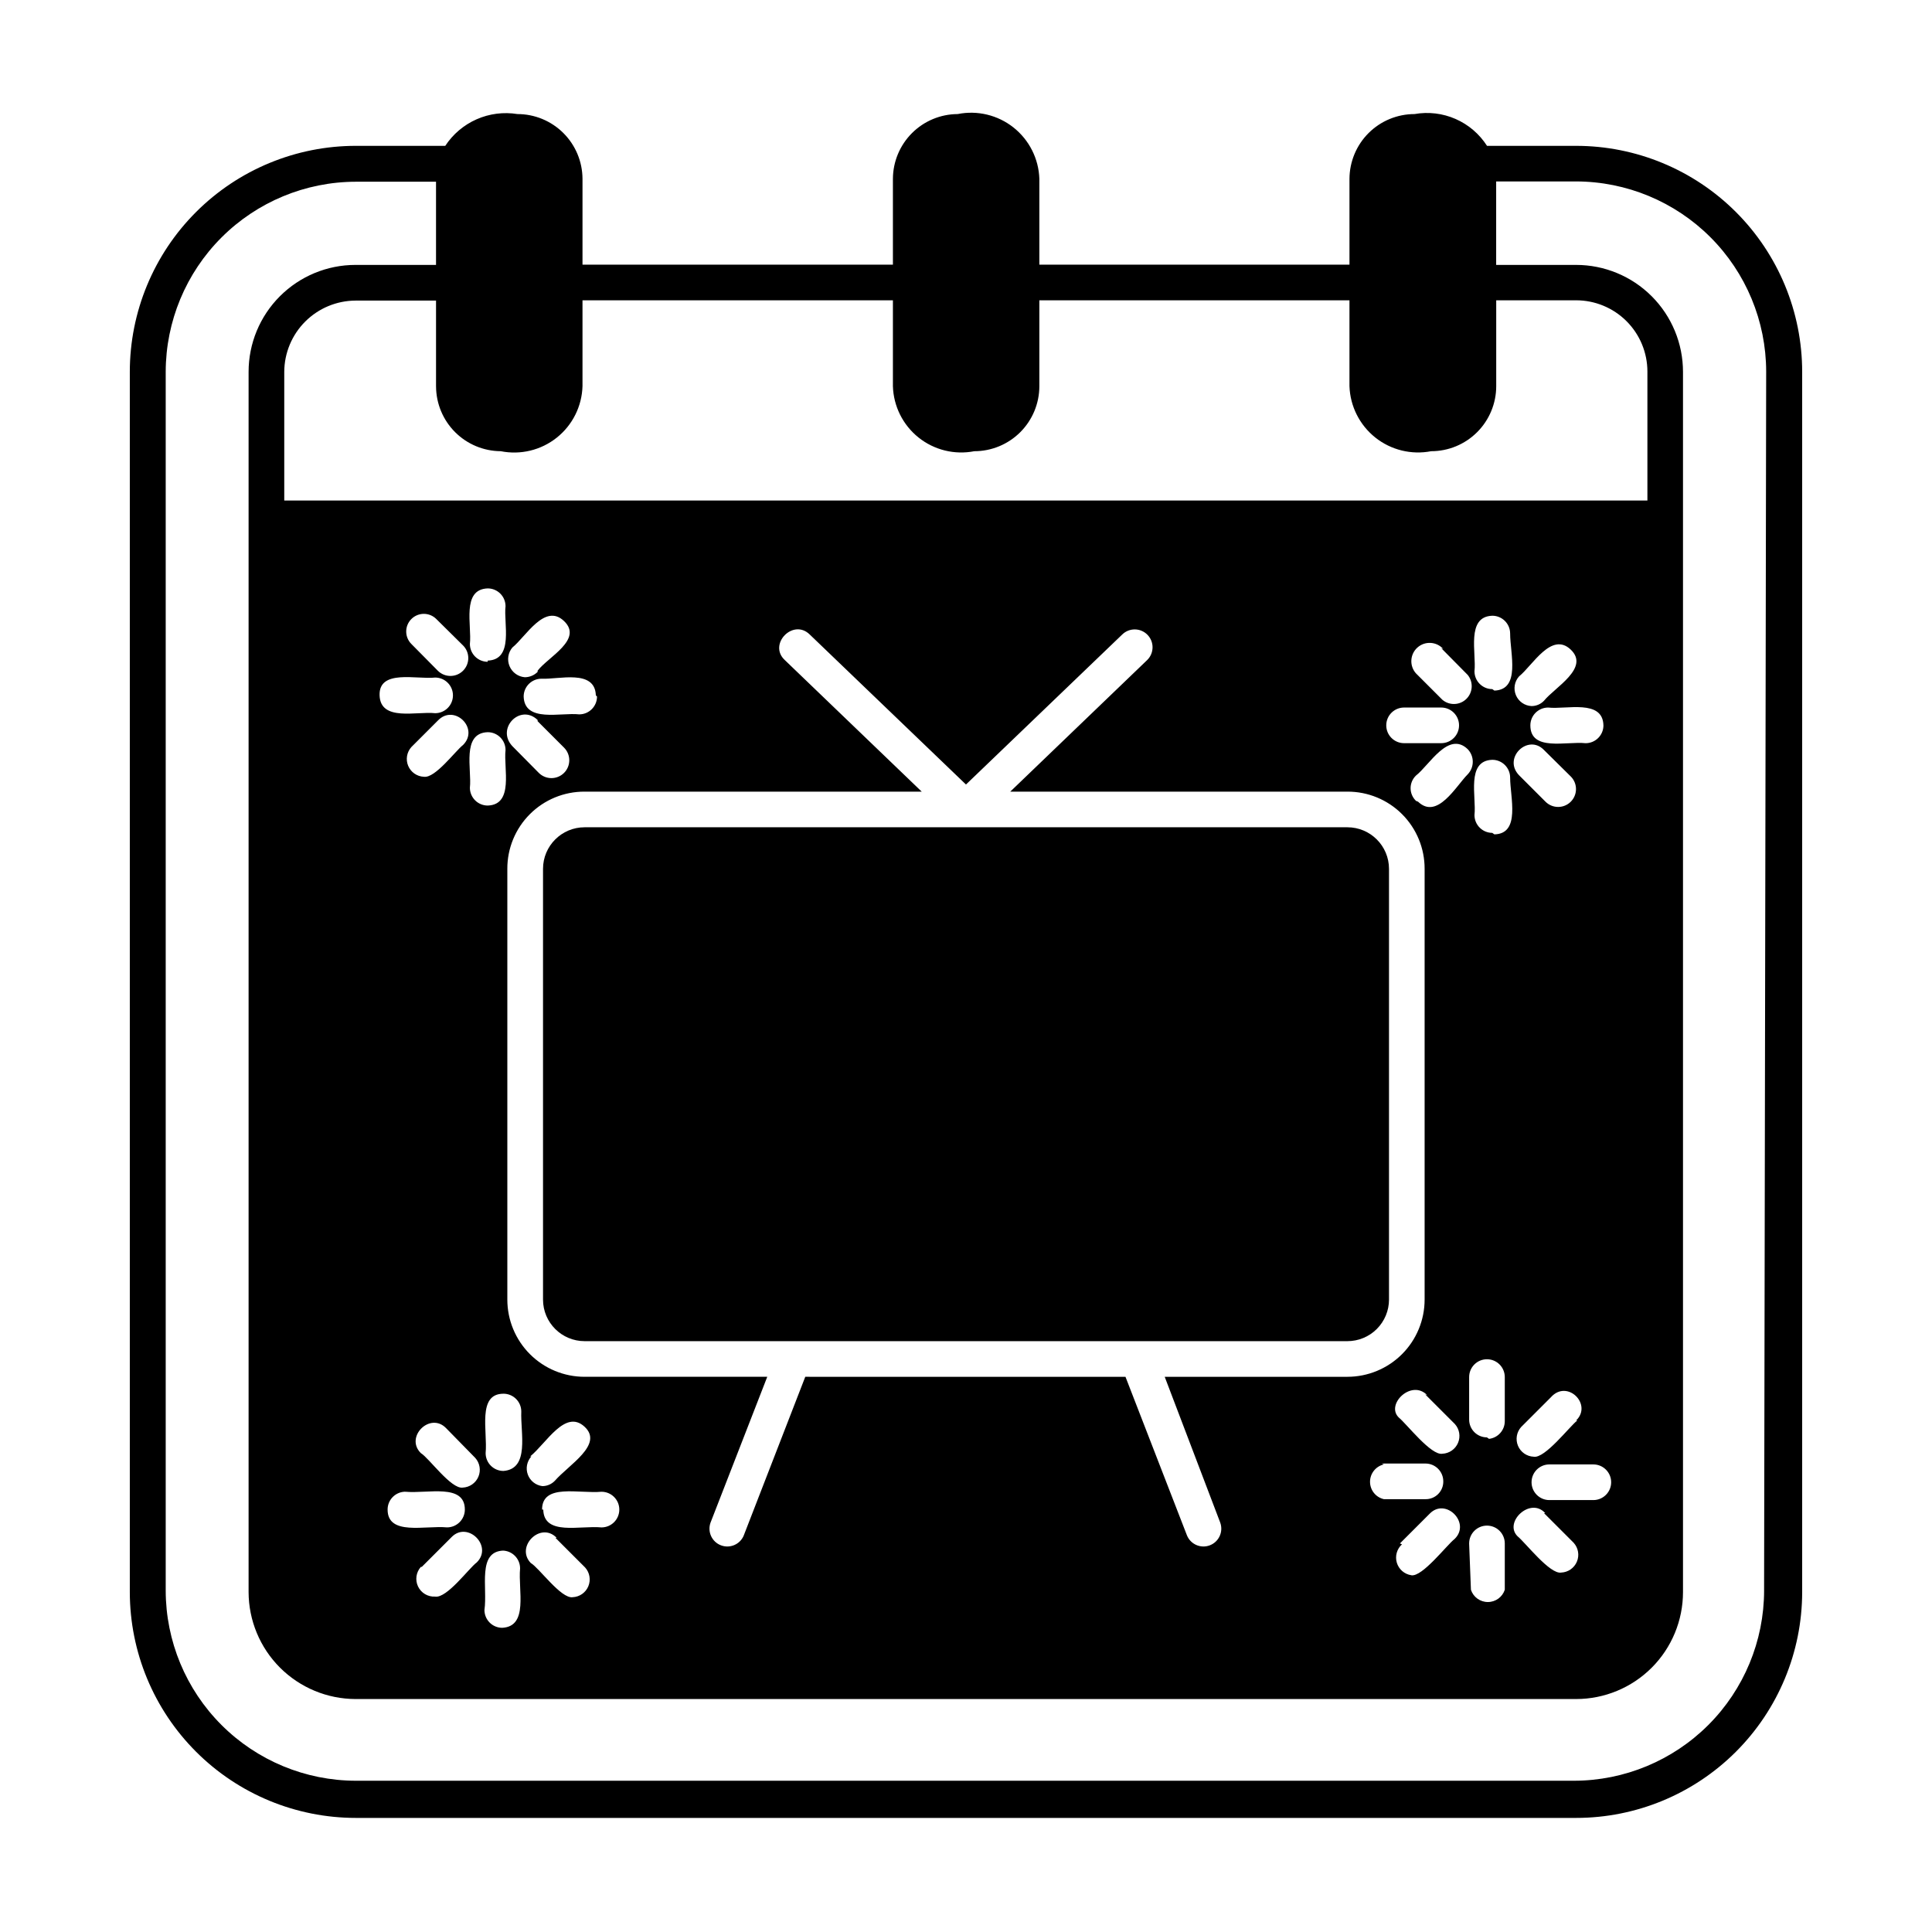
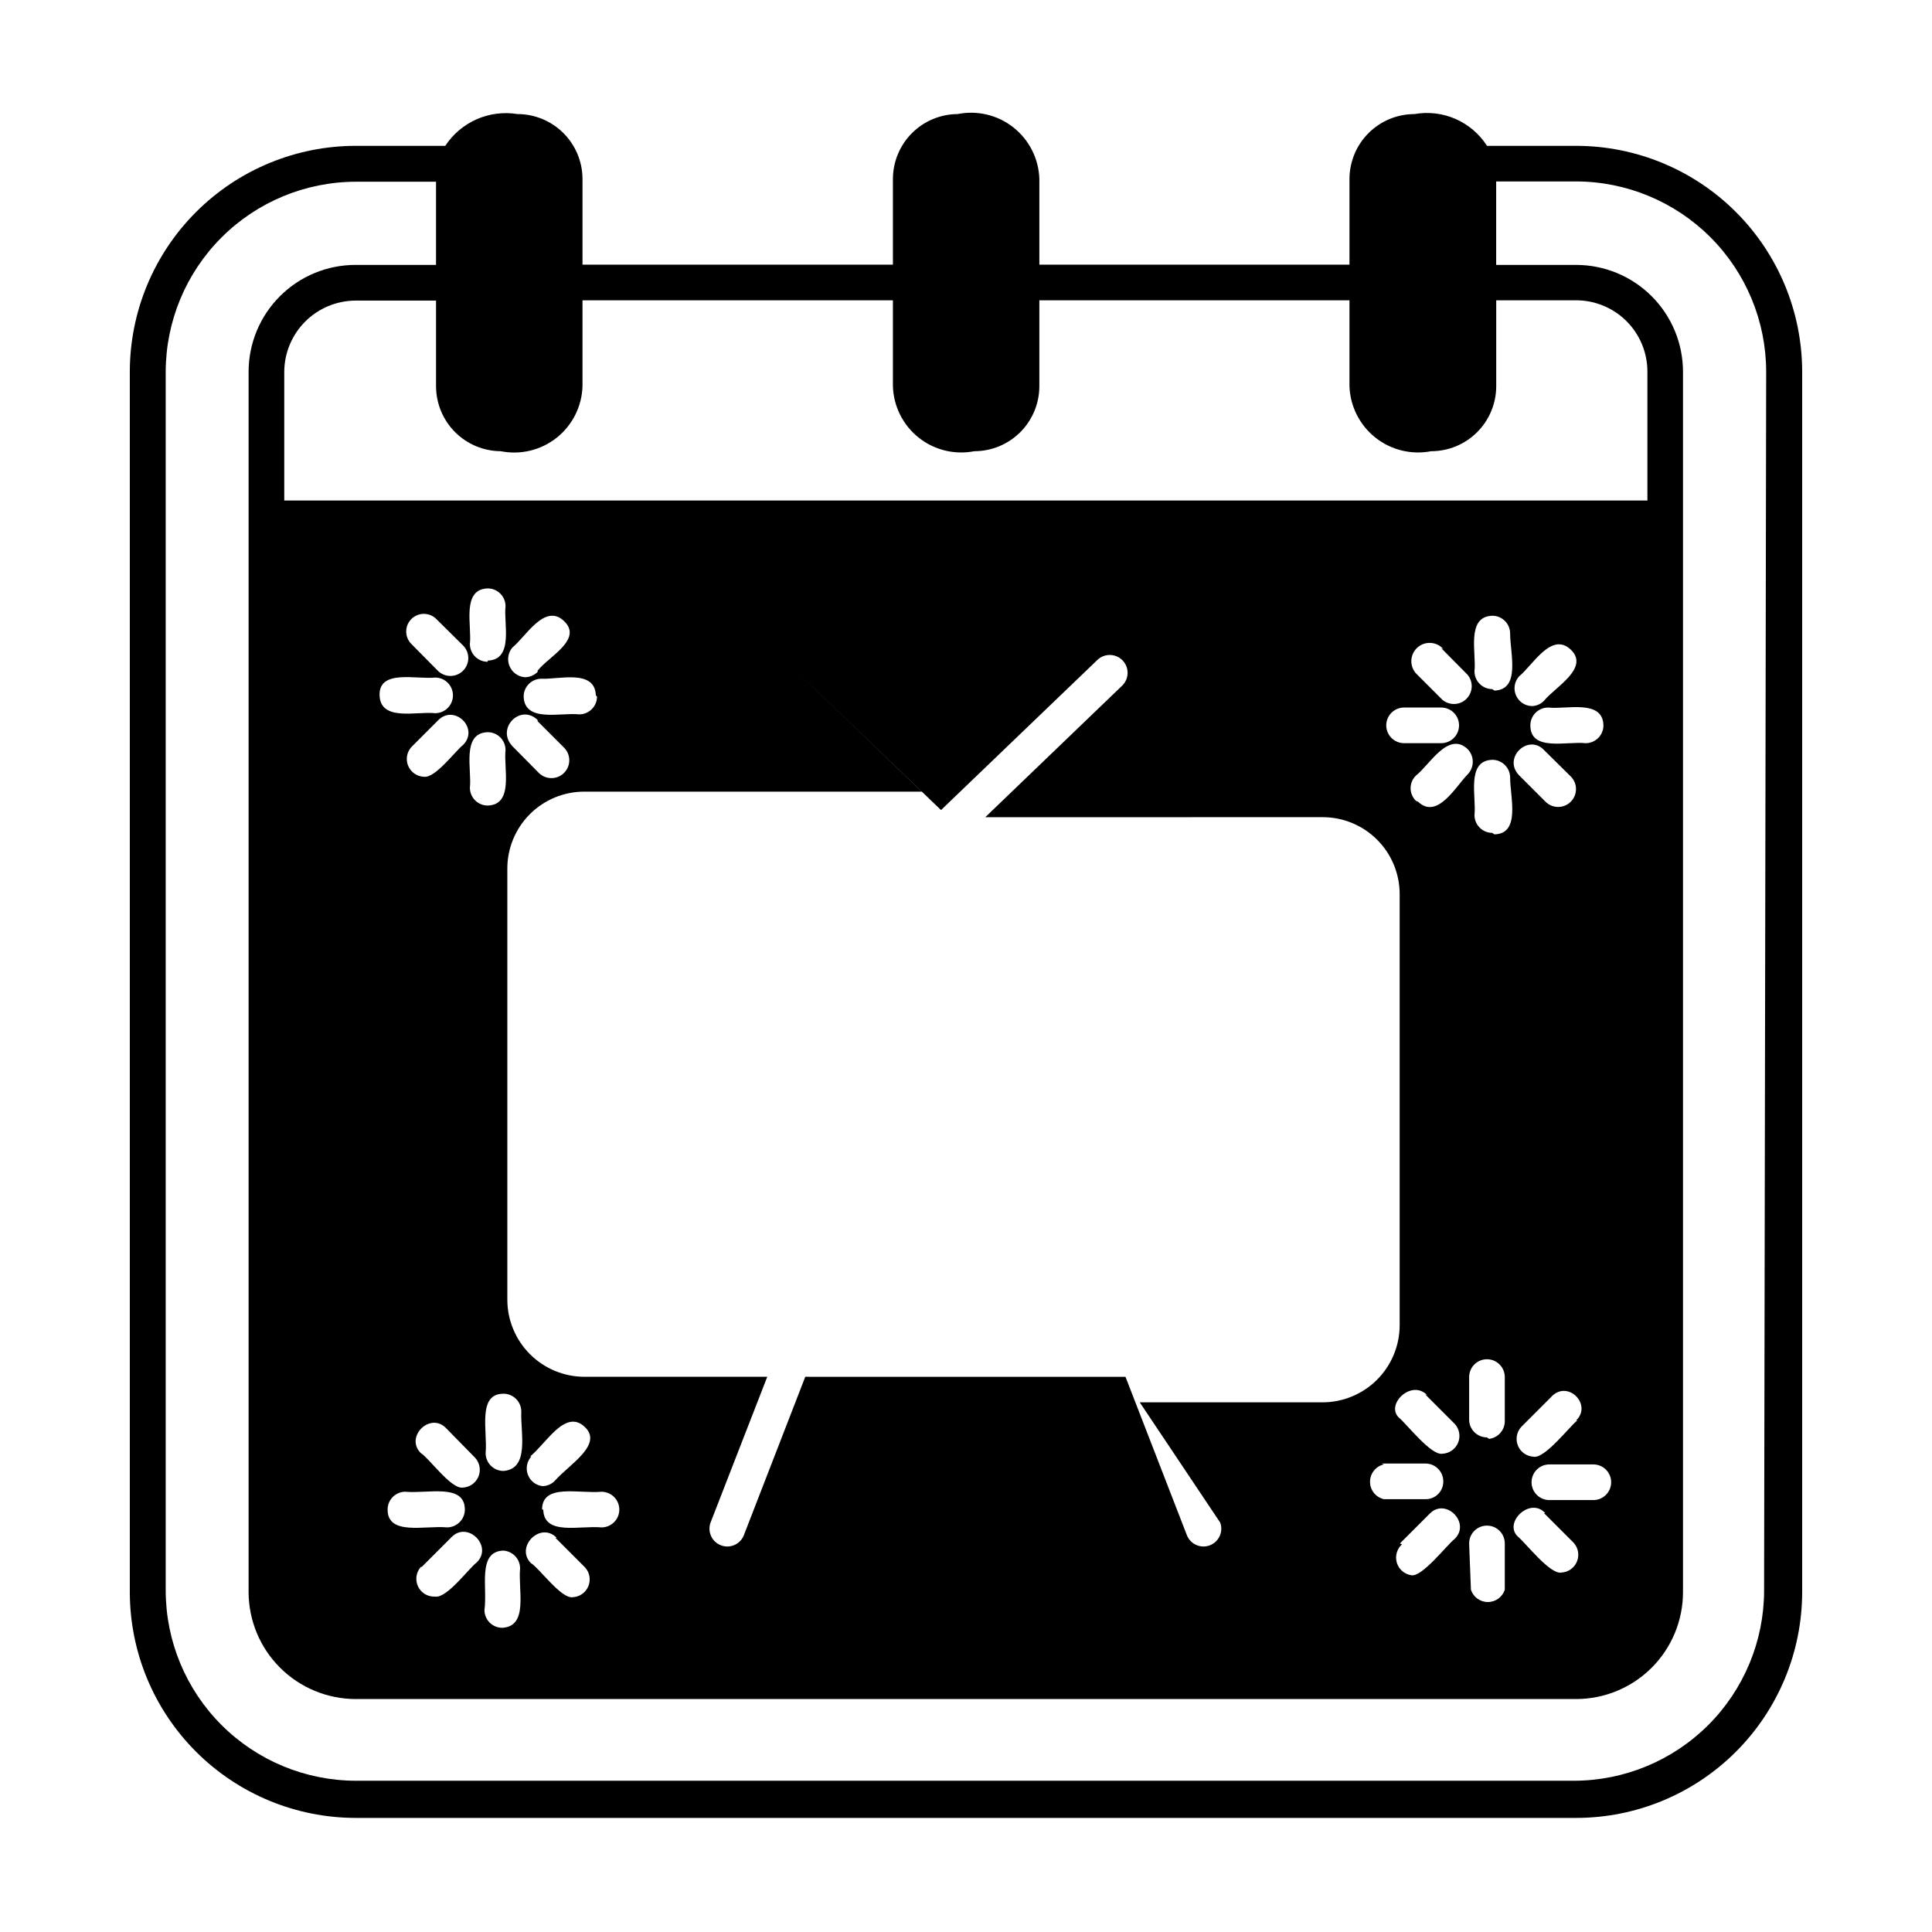
<svg xmlns="http://www.w3.org/2000/svg" fill="#000000" width="800px" height="800px" version="1.1" viewBox="144 144 512 512">
  <g>
-     <path d="m512.1 488.4v-114.14c0-6.086-4.938-11.023-11.023-11.023h-202.15c-6.086 0-11.02 4.938-11.02 11.023v114.14c0 6.086 4.934 11.02 11.02 11.02h202.15c2.926 0 5.727-1.16 7.793-3.227 2.066-2.066 3.231-4.871 3.231-7.793z" />
-     <path d="m561.69 182.65h-23.617c-2.012-3.144-4.91-5.621-8.328-7.121-3.418-1.5-7.203-1.953-10.879-1.301-4.559 0-8.934 1.805-12.164 5.019s-5.055 7.582-5.078 12.141v22.75h-82.184v-22.75c-0.172-5.32-2.68-10.289-6.848-13.598-4.168-3.305-9.582-4.609-14.801-3.562-4.543 0.02-8.898 1.832-12.109 5.047-3.215 3.215-5.031 7.566-5.051 12.113v22.75h-82.262v-22.75c-0.02-4.559-1.848-8.926-5.078-12.141s-7.602-5.019-12.16-5.019c-3.664-0.594-7.418-0.113-10.812 1.379-3.394 1.496-6.285 3.941-8.32 7.043h-23.617 0.004c-15.902-0.02-31.16 6.281-42.41 17.52-11.254 11.234-17.574 26.484-17.574 42.387v323.38c0.02 15.875 6.34 31.09 17.574 42.309 11.23 11.219 26.457 17.52 42.332 17.52h323.38c15.871 0 31.098-6.301 42.332-17.52 11.23-11.219 17.551-26.434 17.574-42.309v-323.38c0-15.887-6.312-31.125-17.547-42.359s-26.473-17.547-42.359-17.547zm-284.97 80.926c5.231 1.043 10.656-0.27 14.828-3.594 4.172-3.32 6.668-8.316 6.82-13.648v-22.75h82.262v22.75c0.156 5.316 2.641 10.293 6.793 13.613 4.156 3.32 9.559 4.648 14.777 3.629 4.57 0 8.957-1.816 12.191-5.051 3.231-3.234 5.047-7.617 5.047-12.191v-22.75h82.184v22.75c0.18 5.324 2.684 10.297 6.848 13.617 4.164 3.316 9.574 4.641 14.801 3.625 4.574 0 8.957-1.816 12.191-5.051s5.051-7.617 5.051-12.191v-22.75h21.176c5.008 0 9.816 1.992 13.359 5.535 3.543 3.543 5.531 8.348 5.531 13.359v34.164h-361.25v-34.086c0.02-5.004 2.016-9.797 5.555-13.336 3.539-3.539 8.332-5.535 13.336-5.559h21.332v22.75h0.004c0.02 4.547 1.836 8.898 5.047 12.113 3.215 3.215 7.566 5.027 12.113 5.051zm272.84 72.656c0-2.609 2.113-4.723 4.723-4.723 4.801 0.551 14.484-2.281 14.641 4.723h0.004c0 2.609-2.117 4.723-4.727 4.723-5.113-0.551-14.641 2.285-14.641-4.723zm12.438 184.21c-2.047 1.574-8.582 10.156-11.57 9.605v-0.004c-1.824-0.078-3.438-1.203-4.144-2.887-0.707-1.684-0.383-3.625 0.836-4.984l7.871-7.871c4.332-4.883 11.102 1.891 6.695 6.141zm-8.816-190.74c-0.859 0.902-2.055 1.414-3.305 1.414-1.824-0.078-3.438-1.207-4.144-2.887-0.707-1.684-0.383-3.625 0.836-4.984 3.543-2.832 8.582-11.965 13.699-7.086 5.117 4.883-4.25 10-7.086 13.543zm0 13.066 7.086 7.008v-0.004c1.848 1.848 1.848 4.844 0 6.691-1.848 1.848-4.844 1.848-6.691 0l-7.008-7.008c-4.406-4.562 2.363-11.098 6.613-6.688zm0 202.23 7.871 7.871v0.004c1.219 1.355 1.547 3.297 0.84 4.981-0.707 1.684-2.32 2.809-4.144 2.891-2.992 0.551-9.445-7.871-11.57-9.605-3.781-3.699 3.383-10.547 7.32-6.141zm1.418-3.465v0.004c-2.609 0-4.723-2.117-4.723-4.727 0-2.606 2.113-4.723 4.723-4.723h11.652-0.004c2.609 0 4.727 2.117 4.727 4.723 0 2.609-2.117 4.727-4.727 4.727zm-87.223 5.984c0.867 2.418-0.355 5.086-2.754 6.004-2.394 0.922-5.09-0.242-6.062-2.617l-16.297-42.035-84.859-0.004-16.297 42.035 0.004 0.004c-0.973 2.375-3.668 3.539-6.066 2.617-2.394-0.918-3.617-3.586-2.75-6.004l15.035-38.652h-48.414c-5.43 0-10.633-2.156-14.473-5.992-3.84-3.84-5.996-9.047-5.996-14.473v-114.14c-0.02-5.434 2.129-10.652 5.973-14.496s9.062-5.992 14.496-5.973h89.348l-36.289-34.871c-4.488-4.172 2.203-11.098 6.613-6.769l41.406 39.754 41.406-39.754c1.867-1.828 4.863-1.793 6.691 0.078 1.824 1.867 1.789 4.863-0.078 6.691l-36.289 34.875 89.344-0.004c5.438-0.02 10.652 2.129 14.496 5.973s5.992 9.062 5.973 14.496v114.14c0 5.426-2.156 10.633-5.996 14.473-3.836 3.836-9.043 5.992-14.473 5.992h-48.41zm-176.18 4.016 7.871 7.871c1.219 1.359 1.547 3.301 0.84 4.984s-2.32 2.809-4.144 2.887c-3.07 0.473-8.973-7.871-11.098-9.055-4.176-4.324 2.594-11.098 6.848-6.688zm-6.691-21.57c4.328-3.543 9.289-12.594 14.406-7.871s-4.172 10.078-7.871 14.328c-0.863 0.902-2.059 1.414-3.309 1.414-1.754-0.215-3.238-1.391-3.852-3.047s-0.25-3.519 0.941-4.824zm3.148 14.09c0-7.008 9.762-4.172 15.742-4.723h0.004c2.606 0 4.723 2.117 4.723 4.723 0 2.609-2.117 4.727-4.723 4.727-5.746-0.551-15.273 2.281-15.43-4.727zm-10.547 10.863v0.004c2.609 0 4.723 2.113 4.723 4.723-0.551 5.824 2.281 15.352-4.723 15.742-2.609 0-4.723-2.113-4.723-4.723 0.863-5.984-1.969-15.508 5.035-15.742zm-10.391-213.49c-2.047 1.574-7.398 8.895-10.391 8.422v0.004c-1.824-0.082-3.441-1.207-4.148-2.891s-0.379-3.625 0.84-4.984l7.008-7.008c4.328-4.562 11.098 2.051 6.691 6.457zm3.227 188.93c1.219 1.359 1.547 3.301 0.84 4.981-0.707 1.684-2.324 2.809-4.148 2.891-3.07 0.473-8.973-7.871-11.098-9.133-4.328-4.25 2.441-11.02 6.691-6.613zm-9.918-208.61-7.008-7.086c-1.824-1.824-1.824-4.785 0-6.609 1.828-1.828 4.785-1.828 6.613 0l7.086 7.008v-0.004c1.848 1.848 1.848 4.844 0 6.691-1.848 1.848-4.844 1.848-6.691 0zm-0.707 1.812h-0.004c2.609 0 4.723 2.113 4.723 4.723s-2.113 4.723-4.723 4.723c-4.879-0.551-14.484 2.281-14.719-4.723-0.238-7.008 9.84-4.172 14.719-4.723zm-7.871 215.77c5.902 0.551 15.742-2.281 15.742 4.723v-0.004c0 2.609-2.117 4.727-4.727 4.727-5.824-0.551-15.742 2.281-15.742-4.723v-0.004c-0.004-2.516 1.973-4.594 4.488-4.723zm4.328 19.918 7.871-7.871c4.25-4.41 11.098 2.363 6.691 6.691-2.047 1.496-7.871 9.523-11.02 9.055l-0.004-0.008c-1.91 0.109-3.695-0.945-4.523-2.672-0.824-1.723-0.531-3.777 0.746-5.199zm12.75-206.49c0.551-4.801-2.281-14.484 4.723-14.719 2.609 0 4.723 2.113 4.723 4.723-0.551 4.879 2.281 14.484-4.723 14.719-1.25 0-2.453-0.496-3.34-1.383-0.883-0.887-1.383-2.086-1.383-3.34zm4.723-33.379v0.004c-2.609 0-4.723-2.117-4.723-4.727 0.551-4.879-2.281-14.484 4.723-14.719 2.609 0 4.723 2.113 4.723 4.723-0.551 4.488 2.285 14.172-4.723 14.406zm4.172 214.44c-2.606 0-4.723-2.117-4.723-4.723 0.551-5.824-2.281-15.742 4.723-15.742v-0.004c2.609 0 4.727 2.113 4.727 4.723-0.238 5.668 2.281 15.195-4.727 15.746zm9.055-211.76c-0.898 0.902-2.113 1.41-3.387 1.418-1.793-0.141-3.356-1.273-4.051-2.93-0.699-1.656-0.41-3.566 0.746-4.945 3.543-2.832 8.582-11.887 13.699-7.008 5.113 4.883-4.254 9.527-7.008 13.148zm15.742 6.535v-0.004c0 2.609-2.113 4.727-4.723 4.727-4.879-0.551-14.484 2.281-14.719-4.723v-0.004c0-2.606 2.113-4.723 4.723-4.723 4.566 0.238 14.168-2.598 14.406 4.41zm-15.742 6.535 7.008 7.008-0.004-0.004c1.848 1.848 1.848 4.844 0 6.691-1.848 1.848-4.84 1.848-6.691 0l-7.008-7.086c-4.406-4.723 2.129-11.336 6.695-6.93zm239.46-3.625c2.609 0 4.727 2.113 4.727 4.723s-2.117 4.723-4.727 4.723h-9.84c-2.606 0-4.723-2.113-4.723-4.723s2.117-4.723 4.723-4.723zm0-15.742 7.008 7.086v-0.004c1.551 1.887 1.41 4.644-0.328 6.363-1.738 1.715-4.496 1.824-6.363 0.25l-7.008-7.008v0.004c-0.855-0.961-1.293-2.223-1.219-3.508 0.074-1.285 0.652-2.488 1.613-3.344 2-1.781 5.066-1.605 6.848 0.395zm-4.25 197.75 7.871 7.871c1.219 1.359 1.547 3.297 0.84 4.981-0.707 1.684-2.32 2.809-4.144 2.891-2.992 0.551-9.445-7.871-11.57-9.605-3.543-3.461 3.383-10.234 7.555-5.902zm-11.492 18.344h11.57v-0.004c2.609 0 4.723 2.113 4.723 4.723 0.023 1.258-0.469 2.473-1.359 3.363s-2.102 1.383-3.363 1.359h-11.02c-2.148-0.488-3.672-2.398-3.672-4.606 0-2.203 1.523-4.113 3.672-4.606zm4.801 21.176 7.871-7.871c4.25-4.41 11.02 2.441 6.613 6.691-2.047 1.574-8.582 10.156-11.492 9.605v-0.008c-1.809-0.273-3.293-1.566-3.816-3.32-0.52-1.75 0.016-3.644 1.375-4.867zm4.25-196.8v-0.004c-0.906-0.875-1.422-2.082-1.422-3.348 0-1.262 0.516-2.469 1.422-3.344 3.543-2.754 8.582-11.887 13.699-7.008 1.809 1.863 1.809 4.828 0 6.691-3.07 3.07-8.031 12.125-13.145 7.242zm14.09 196.8 0.004-0.004c0-2.609 2.113-4.723 4.723-4.723s4.723 2.113 4.723 4.723v12.281c-0.637 1.938-2.445 3.246-4.488 3.246-2.039 0-3.848-1.309-4.484-3.246zm4.723-28.102 0.004-0.008c-2.609 0-4.723-2.113-4.723-4.723v-11.254c0-2.609 2.113-4.727 4.723-4.727s4.723 2.117 4.723 4.727v11.652-0.004c0.016 2.406-1.781 4.441-4.172 4.723zm1.418-160.2 0.004-0.008c-2.609 0-4.727-2.113-4.727-4.723 0.551-4.801-2.281-14.406 4.723-14.641h0.004c2.606 0 4.723 2.113 4.723 4.723 0 5.195 2.832 14.879-4.172 15.035zm0-38.102 0.004-0.004c-2.609 0-4.727-2.117-4.727-4.727 0.551-4.801-2.281-14.484 4.723-14.719h0.004c2.606 0 4.723 2.113 4.723 4.723 0 5.273 2.832 14.879-4.172 15.113zm72.027 238.91 0.004-0.004c-0.02 13.355-5.336 26.16-14.777 35.602-9.445 9.445-22.246 14.758-35.602 14.781h-322.83c-13.355-0.023-26.16-5.336-35.602-14.781-9.445-9.441-14.762-22.246-14.781-35.602v-322.99c0.02-13.355 5.336-26.16 14.781-35.602 9.441-9.445 22.246-14.758 35.602-14.781h21.254v22.043h-21.336c-7.516 0-14.723 2.984-20.035 8.301-5.316 5.312-8.301 12.523-8.301 20.039v323.38c0.02 7.508 3.012 14.707 8.32 20.016 5.312 5.309 12.508 8.301 20.016 8.324h323.46c7.516 0 14.723-2.988 20.039-8.301 5.312-5.316 8.297-12.523 8.297-20.039v-323.38c0-7.516-2.984-14.727-8.297-20.039-5.316-5.316-12.523-8.301-20.039-8.301h-21.176v-22.121h21.176c13.355 0.023 26.156 5.336 35.602 14.781 9.441 9.441 14.758 22.246 14.777 35.602z" />
+     <path d="m561.69 182.65h-23.617c-2.012-3.144-4.91-5.621-8.328-7.121-3.418-1.5-7.203-1.953-10.879-1.301-4.559 0-8.934 1.805-12.164 5.019s-5.055 7.582-5.078 12.141v22.75h-82.184v-22.75c-0.172-5.32-2.68-10.289-6.848-13.598-4.168-3.305-9.582-4.609-14.801-3.562-4.543 0.02-8.898 1.832-12.109 5.047-3.215 3.215-5.031 7.566-5.051 12.113v22.75h-82.262v-22.75c-0.02-4.559-1.848-8.926-5.078-12.141s-7.602-5.019-12.16-5.019c-3.664-0.594-7.418-0.113-10.812 1.379-3.394 1.496-6.285 3.941-8.32 7.043h-23.617 0.004c-15.902-0.02-31.16 6.281-42.41 17.52-11.254 11.234-17.574 26.484-17.574 42.387v323.38c0.02 15.875 6.34 31.09 17.574 42.309 11.23 11.219 26.457 17.52 42.332 17.52h323.38c15.871 0 31.098-6.301 42.332-17.52 11.23-11.219 17.551-26.434 17.574-42.309v-323.38c0-15.887-6.312-31.125-17.547-42.359s-26.473-17.547-42.359-17.547zm-284.97 80.926c5.231 1.043 10.656-0.27 14.828-3.594 4.172-3.32 6.668-8.316 6.82-13.648v-22.75h82.262v22.75c0.156 5.316 2.641 10.293 6.793 13.613 4.156 3.32 9.559 4.648 14.777 3.629 4.57 0 8.957-1.816 12.191-5.051 3.231-3.234 5.047-7.617 5.047-12.191v-22.75h82.184v22.75c0.18 5.324 2.684 10.297 6.848 13.617 4.164 3.316 9.574 4.641 14.801 3.625 4.574 0 8.957-1.816 12.191-5.051s5.051-7.617 5.051-12.191v-22.75h21.176c5.008 0 9.816 1.992 13.359 5.535 3.543 3.543 5.531 8.348 5.531 13.359v34.164h-361.25v-34.086c0.02-5.004 2.016-9.797 5.555-13.336 3.539-3.539 8.332-5.535 13.336-5.559h21.332v22.75h0.004c0.02 4.547 1.836 8.898 5.047 12.113 3.215 3.215 7.566 5.027 12.113 5.051zm272.84 72.656c0-2.609 2.113-4.723 4.723-4.723 4.801 0.551 14.484-2.281 14.641 4.723h0.004c0 2.609-2.117 4.723-4.727 4.723-5.113-0.551-14.641 2.285-14.641-4.723zm12.438 184.21c-2.047 1.574-8.582 10.156-11.57 9.605v-0.004c-1.824-0.078-3.438-1.203-4.144-2.887-0.707-1.684-0.383-3.625 0.836-4.984l7.871-7.871c4.332-4.883 11.102 1.891 6.695 6.141zm-8.816-190.74c-0.859 0.902-2.055 1.414-3.305 1.414-1.824-0.078-3.438-1.207-4.144-2.887-0.707-1.684-0.383-3.625 0.836-4.984 3.543-2.832 8.582-11.965 13.699-7.086 5.117 4.883-4.25 10-7.086 13.543zm0 13.066 7.086 7.008v-0.004c1.848 1.848 1.848 4.844 0 6.691-1.848 1.848-4.844 1.848-6.691 0l-7.008-7.008c-4.406-4.562 2.363-11.098 6.613-6.688zm0 202.23 7.871 7.871v0.004c1.219 1.355 1.547 3.297 0.84 4.981-0.707 1.684-2.32 2.809-4.144 2.891-2.992 0.551-9.445-7.871-11.57-9.605-3.781-3.699 3.383-10.547 7.32-6.141zm1.418-3.465v0.004c-2.609 0-4.723-2.117-4.723-4.727 0-2.606 2.113-4.723 4.723-4.723h11.652-0.004c2.609 0 4.727 2.117 4.727 4.723 0 2.609-2.117 4.727-4.727 4.727zm-87.223 5.984c0.867 2.418-0.355 5.086-2.754 6.004-2.394 0.922-5.09-0.242-6.062-2.617l-16.297-42.035-84.859-0.004-16.297 42.035 0.004 0.004c-0.973 2.375-3.668 3.539-6.066 2.617-2.394-0.918-3.617-3.586-2.75-6.004l15.035-38.652h-48.414c-5.43 0-10.633-2.156-14.473-5.992-3.84-3.84-5.996-9.047-5.996-14.473v-114.14c-0.02-5.434 2.129-10.652 5.973-14.496s9.062-5.992 14.496-5.973h89.348l-36.289-34.871l41.406 39.754 41.406-39.754c1.867-1.828 4.863-1.793 6.691 0.078 1.824 1.867 1.789 4.863-0.078 6.691l-36.289 34.875 89.344-0.004c5.438-0.02 10.652 2.129 14.496 5.973s5.992 9.062 5.973 14.496v114.14c0 5.426-2.156 10.633-5.996 14.473-3.836 3.836-9.043 5.992-14.473 5.992h-48.41zm-176.18 4.016 7.871 7.871c1.219 1.359 1.547 3.301 0.84 4.984s-2.32 2.809-4.144 2.887c-3.07 0.473-8.973-7.871-11.098-9.055-4.176-4.324 2.594-11.098 6.848-6.688zm-6.691-21.57c4.328-3.543 9.289-12.594 14.406-7.871s-4.172 10.078-7.871 14.328c-0.863 0.902-2.059 1.414-3.309 1.414-1.754-0.215-3.238-1.391-3.852-3.047s-0.25-3.519 0.941-4.824zm3.148 14.09c0-7.008 9.762-4.172 15.742-4.723h0.004c2.606 0 4.723 2.117 4.723 4.723 0 2.609-2.117 4.727-4.723 4.727-5.746-0.551-15.273 2.281-15.43-4.727zm-10.547 10.863v0.004c2.609 0 4.723 2.113 4.723 4.723-0.551 5.824 2.281 15.352-4.723 15.742-2.609 0-4.723-2.113-4.723-4.723 0.863-5.984-1.969-15.508 5.035-15.742zm-10.391-213.49c-2.047 1.574-7.398 8.895-10.391 8.422v0.004c-1.824-0.082-3.441-1.207-4.148-2.891s-0.379-3.625 0.84-4.984l7.008-7.008c4.328-4.562 11.098 2.051 6.691 6.457zm3.227 188.93c1.219 1.359 1.547 3.301 0.84 4.981-0.707 1.684-2.324 2.809-4.148 2.891-3.07 0.473-8.973-7.871-11.098-9.133-4.328-4.25 2.441-11.02 6.691-6.613zm-9.918-208.61-7.008-7.086c-1.824-1.824-1.824-4.785 0-6.609 1.828-1.828 4.785-1.828 6.613 0l7.086 7.008v-0.004c1.848 1.848 1.848 4.844 0 6.691-1.848 1.848-4.844 1.848-6.691 0zm-0.707 1.812h-0.004c2.609 0 4.723 2.113 4.723 4.723s-2.113 4.723-4.723 4.723c-4.879-0.551-14.484 2.281-14.719-4.723-0.238-7.008 9.84-4.172 14.719-4.723zm-7.871 215.77c5.902 0.551 15.742-2.281 15.742 4.723v-0.004c0 2.609-2.117 4.727-4.727 4.727-5.824-0.551-15.742 2.281-15.742-4.723v-0.004c-0.004-2.516 1.973-4.594 4.488-4.723zm4.328 19.918 7.871-7.871c4.25-4.41 11.098 2.363 6.691 6.691-2.047 1.496-7.871 9.523-11.02 9.055l-0.004-0.008c-1.91 0.109-3.695-0.945-4.523-2.672-0.824-1.723-0.531-3.777 0.746-5.199zm12.75-206.49c0.551-4.801-2.281-14.484 4.723-14.719 2.609 0 4.723 2.113 4.723 4.723-0.551 4.879 2.281 14.484-4.723 14.719-1.25 0-2.453-0.496-3.34-1.383-0.883-0.887-1.383-2.086-1.383-3.34zm4.723-33.379v0.004c-2.609 0-4.723-2.117-4.723-4.727 0.551-4.879-2.281-14.484 4.723-14.719 2.609 0 4.723 2.113 4.723 4.723-0.551 4.488 2.285 14.172-4.723 14.406zm4.172 214.44c-2.606 0-4.723-2.117-4.723-4.723 0.551-5.824-2.281-15.742 4.723-15.742v-0.004c2.609 0 4.727 2.113 4.727 4.723-0.238 5.668 2.281 15.195-4.727 15.746zm9.055-211.76c-0.898 0.902-2.113 1.41-3.387 1.418-1.793-0.141-3.356-1.273-4.051-2.93-0.699-1.656-0.41-3.566 0.746-4.945 3.543-2.832 8.582-11.887 13.699-7.008 5.113 4.883-4.254 9.527-7.008 13.148zm15.742 6.535v-0.004c0 2.609-2.113 4.727-4.723 4.727-4.879-0.551-14.484 2.281-14.719-4.723v-0.004c0-2.606 2.113-4.723 4.723-4.723 4.566 0.238 14.168-2.598 14.406 4.41zm-15.742 6.535 7.008 7.008-0.004-0.004c1.848 1.848 1.848 4.844 0 6.691-1.848 1.848-4.84 1.848-6.691 0l-7.008-7.086c-4.406-4.723 2.129-11.336 6.695-6.93zm239.46-3.625c2.609 0 4.727 2.113 4.727 4.723s-2.117 4.723-4.727 4.723h-9.84c-2.606 0-4.723-2.113-4.723-4.723s2.117-4.723 4.723-4.723zm0-15.742 7.008 7.086v-0.004c1.551 1.887 1.41 4.644-0.328 6.363-1.738 1.715-4.496 1.824-6.363 0.25l-7.008-7.008v0.004c-0.855-0.961-1.293-2.223-1.219-3.508 0.074-1.285 0.652-2.488 1.613-3.344 2-1.781 5.066-1.605 6.848 0.395zm-4.25 197.75 7.871 7.871c1.219 1.359 1.547 3.297 0.84 4.981-0.707 1.684-2.32 2.809-4.144 2.891-2.992 0.551-9.445-7.871-11.57-9.605-3.543-3.461 3.383-10.234 7.555-5.902zm-11.492 18.344h11.57v-0.004c2.609 0 4.723 2.113 4.723 4.723 0.023 1.258-0.469 2.473-1.359 3.363s-2.102 1.383-3.363 1.359h-11.02c-2.148-0.488-3.672-2.398-3.672-4.606 0-2.203 1.523-4.113 3.672-4.606zm4.801 21.176 7.871-7.871c4.25-4.41 11.02 2.441 6.613 6.691-2.047 1.574-8.582 10.156-11.492 9.605v-0.008c-1.809-0.273-3.293-1.566-3.816-3.32-0.52-1.75 0.016-3.644 1.375-4.867zm4.25-196.8v-0.004c-0.906-0.875-1.422-2.082-1.422-3.348 0-1.262 0.516-2.469 1.422-3.344 3.543-2.754 8.582-11.887 13.699-7.008 1.809 1.863 1.809 4.828 0 6.691-3.07 3.07-8.031 12.125-13.145 7.242zm14.09 196.8 0.004-0.004c0-2.609 2.113-4.723 4.723-4.723s4.723 2.113 4.723 4.723v12.281c-0.637 1.938-2.445 3.246-4.488 3.246-2.039 0-3.848-1.309-4.484-3.246zm4.723-28.102 0.004-0.008c-2.609 0-4.723-2.113-4.723-4.723v-11.254c0-2.609 2.113-4.727 4.723-4.727s4.723 2.117 4.723 4.727v11.652-0.004c0.016 2.406-1.781 4.441-4.172 4.723zm1.418-160.2 0.004-0.008c-2.609 0-4.727-2.113-4.727-4.723 0.551-4.801-2.281-14.406 4.723-14.641h0.004c2.606 0 4.723 2.113 4.723 4.723 0 5.195 2.832 14.879-4.172 15.035zm0-38.102 0.004-0.004c-2.609 0-4.727-2.117-4.727-4.727 0.551-4.801-2.281-14.484 4.723-14.719h0.004c2.606 0 4.723 2.113 4.723 4.723 0 5.273 2.832 14.879-4.172 15.113zm72.027 238.91 0.004-0.004c-0.02 13.355-5.336 26.16-14.777 35.602-9.445 9.445-22.246 14.758-35.602 14.781h-322.83c-13.355-0.023-26.16-5.336-35.602-14.781-9.445-9.441-14.762-22.246-14.781-35.602v-322.99c0.02-13.355 5.336-26.16 14.781-35.602 9.441-9.445 22.246-14.758 35.602-14.781h21.254v22.043h-21.336c-7.516 0-14.723 2.984-20.035 8.301-5.316 5.312-8.301 12.523-8.301 20.039v323.38c0.02 7.508 3.012 14.707 8.32 20.016 5.312 5.309 12.508 8.301 20.016 8.324h323.46c7.516 0 14.723-2.988 20.039-8.301 5.312-5.316 8.297-12.523 8.297-20.039v-323.38c0-7.516-2.984-14.727-8.297-20.039-5.316-5.316-12.523-8.301-20.039-8.301h-21.176v-22.121h21.176c13.355 0.023 26.156 5.336 35.602 14.781 9.441 9.441 14.758 22.246 14.777 35.602z" />
  </g>
</svg>